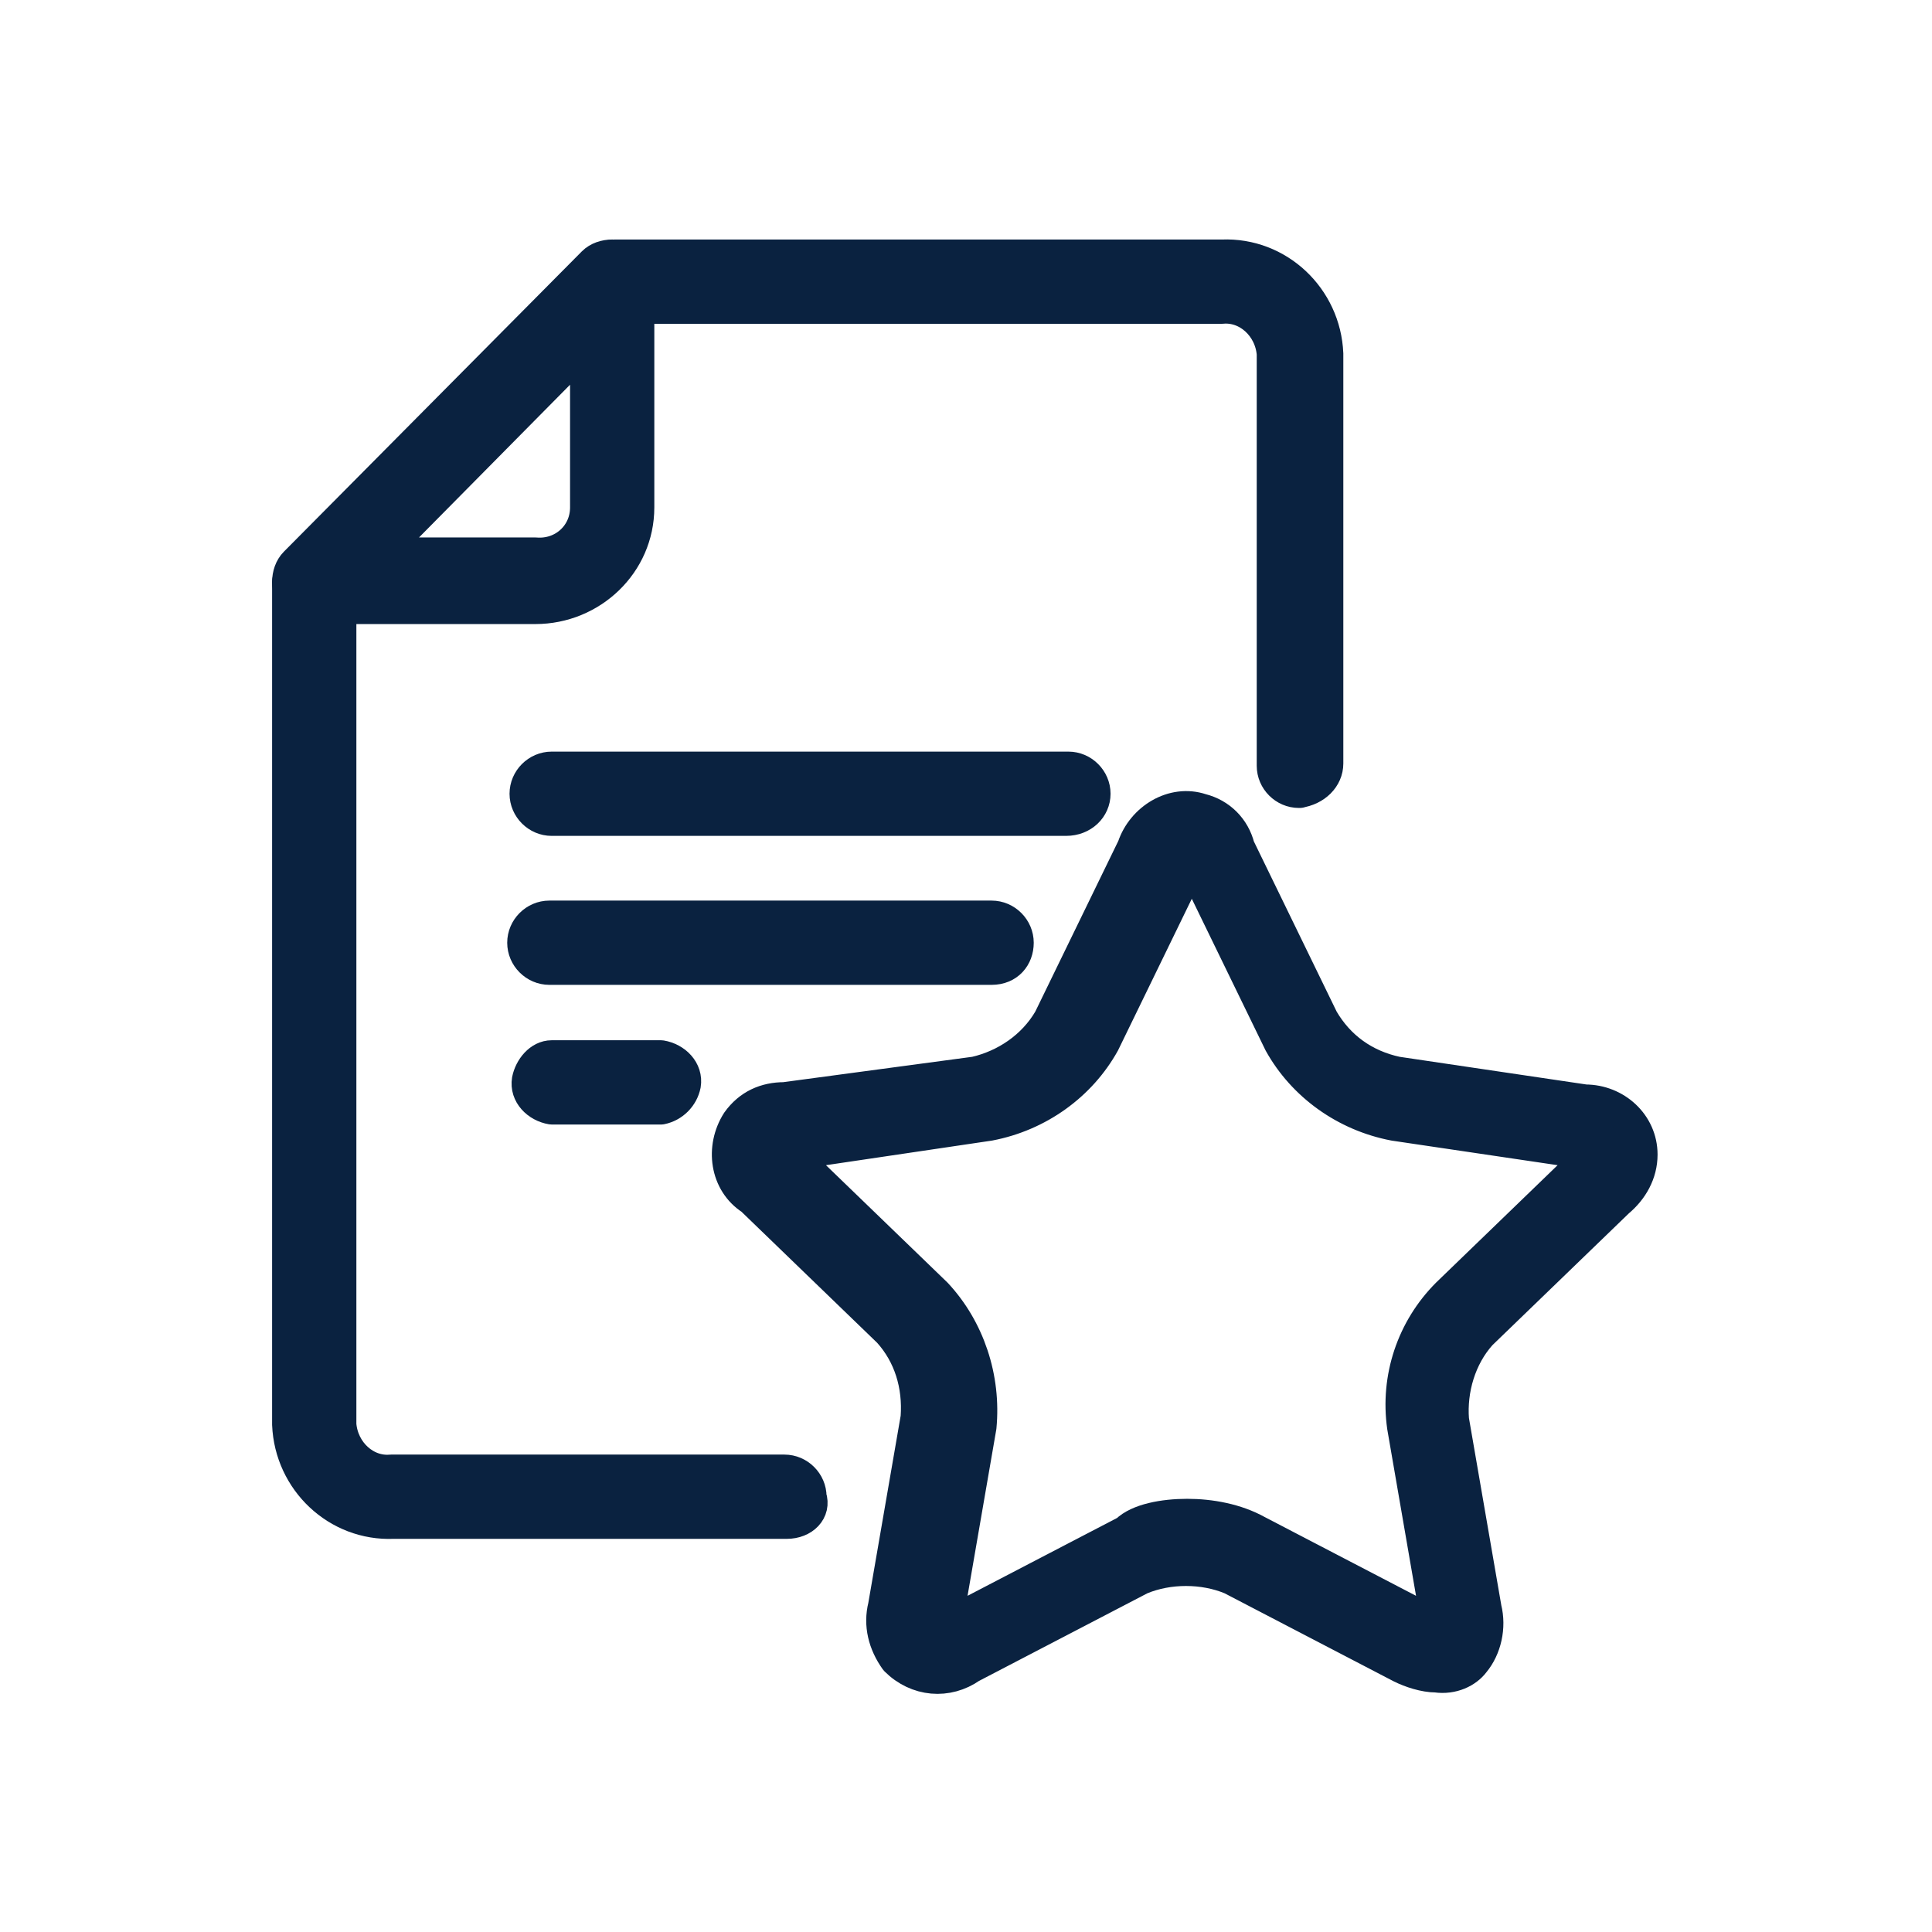
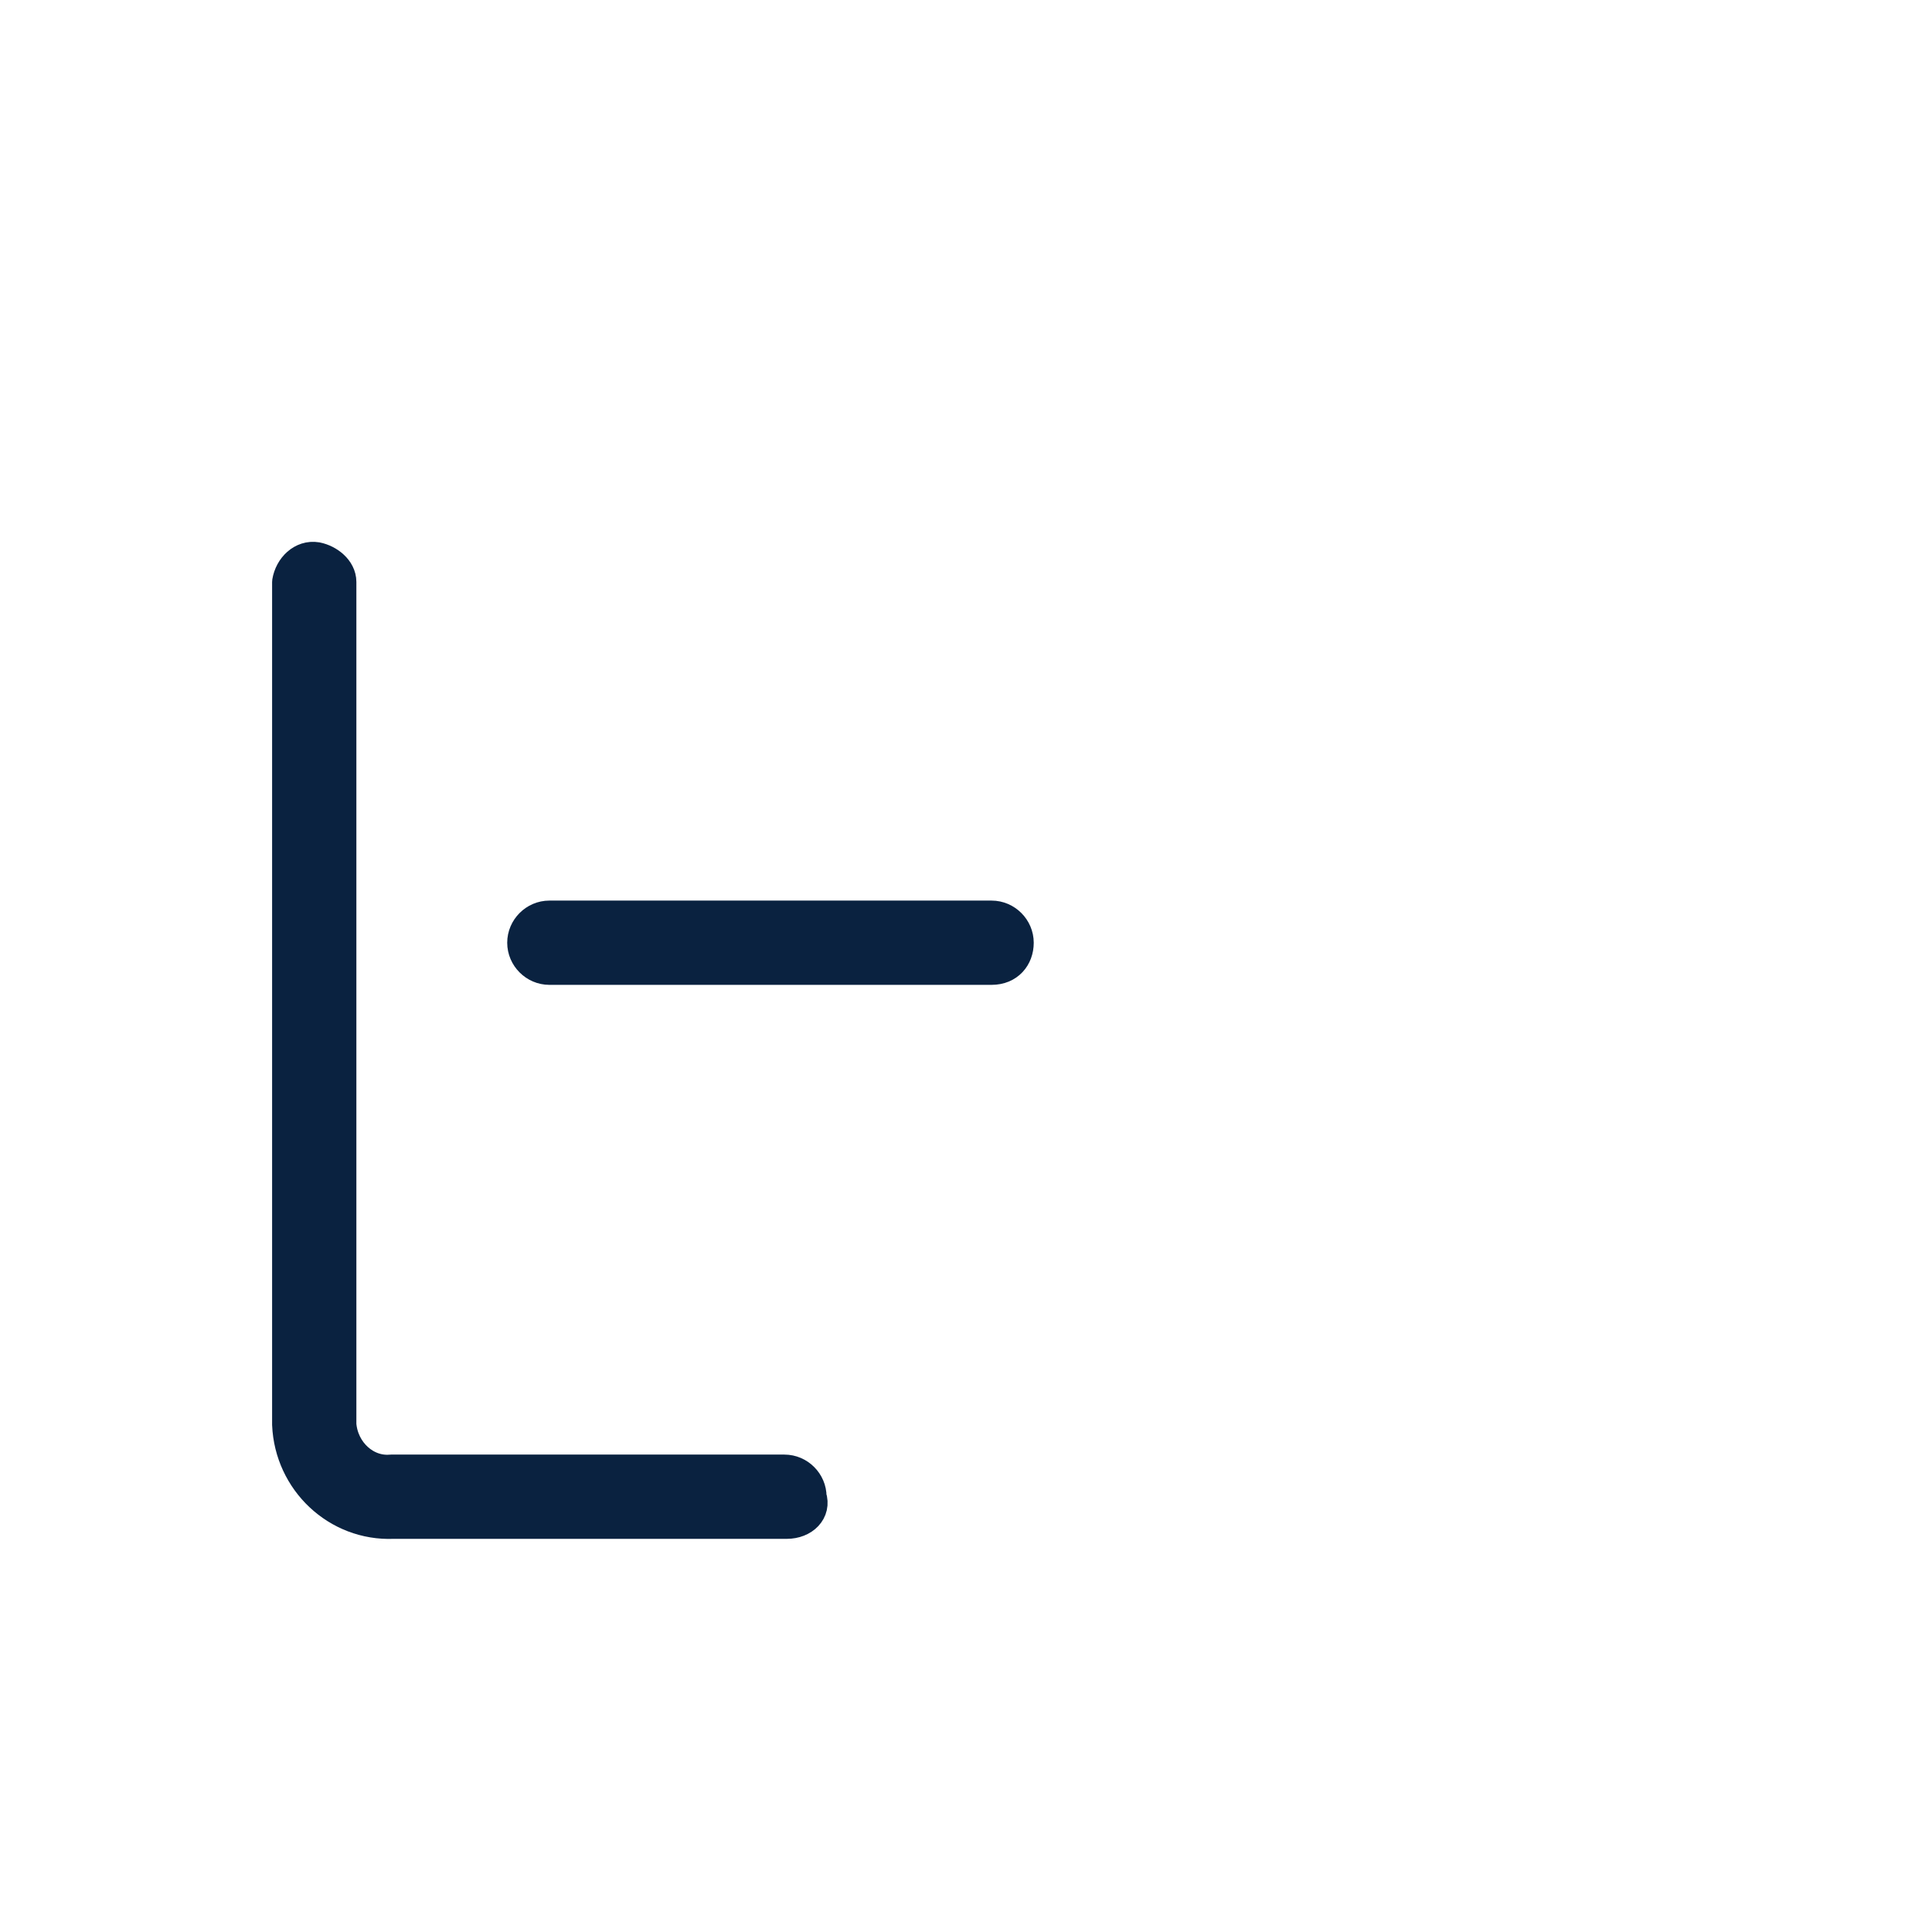
<svg xmlns="http://www.w3.org/2000/svg" version="1.1" id="Layer_1" x="0px" y="0px" viewBox="0 0 83 83" style="enable-background:new 0 0 83 83;" xml:space="preserve">
  <style type="text/css">
	.st0{fill:#0A2240;stroke:#0A2240;stroke-width:1.42;stroke-linecap:round;stroke-linejoin:round;}
</style>
  <g>
-     <path class="st0" d="M61.7,72c-0.5,0-1.1-0.2-1.5-0.4l-7.3-3.8c-1.2-0.5-2.7-0.5-3.9,0l-7.3,3.8c-1,0.7-2.3,0.6-3.2-0.3   c-0.5-0.7-0.7-1.5-0.5-2.3l1.4-8.1c0.1-1.4-0.3-2.7-1.2-3.7l-5.9-5.7c-1.1-0.7-1.3-2.2-0.6-3.3c0.5-0.7,1.2-1,2-1l8.2-1.1   c1.3-0.3,2.5-1.1,3.2-2.3l3.6-7.4c0.4-1.2,1.7-2,2.9-1.6c0.8,0.2,1.4,0.8,1.6,1.6l3.6,7.4c0.7,1.2,1.8,2,3.2,2.3l8.1,1.2   c1.3,0,2.4,1,2.4,2.3c0,0.8-0.4,1.5-1,2l-5.9,5.7c-0.9,1-1.3,2.4-1.2,3.7l1.4,8.1c0.2,0.8,0,1.7-0.5,2.3C63,71.8,62.4,72.1,61.7,72   z M51,65.1c1,0,2.1,0.2,3,0.7l7.3,3.8c0.1,0.1,0.3,0.1,0.4,0.2c0-0.1,0-0.3,0-0.4l-1.4-8.1c-0.3-2.1,0.4-4.2,1.9-5.7l5.9-5.7   c0.1-0.1,0.2-0.2,0.3-0.3c-0.1-0.1-0.3-0.1-0.4-0.1l-8.1-1.2c-2.1-0.4-3.9-1.7-4.9-3.5l-3.6-7.4c0.1-0.1,0-0.3-0.1-0.3   c-0.1-0.1-0.3,0-0.3,0.1c0,0.1,0,0.1,0,0.2l-3.6,7.4c-1,1.8-2.8,3.1-4.9,3.5l-8.1,1.2c-0.1,0-0.3,0.1-0.4,0.1   c0.1,0.1,0.2,0.2,0.3,0.3l5.9,5.7c1.4,1.5,2.1,3.6,1.9,5.7l-1.4,8.1c0,0.1,0,0.3,0,0.4c0.1,0,0.3-0.1,0.4-0.2l7.3-3.8   C48.9,65.3,50,65.1,51,65.1L51,65.1z" />
    <g>
-       <path class="st0" d="M55.8,34c-0.6,0-1.1-0.5-1.1-1.1V15.2c-0.1-1.2-1.1-2.1-2.2-2H26.4c-0.6-0.1-1.1-0.6-1-1.2c0.1-0.5,0.5-1,1-1    h26.1c2.4-0.1,4.4,1.8,4.5,4.2c0,0,0,0,0,0v17.6C57,33.4,56.5,33.9,55.8,34C55.9,34,55.8,34,55.8,34z" />
      <path class="st0" d="M33.8,65.4H16.9c-2.4,0.1-4.4-1.8-4.5-4.2V25c0.1-0.6,0.6-1.1,1.2-1c0.5,0.1,1,0.5,1,1v36.2    c0.1,1.2,1.1,2.1,2.2,2h16.9c0.6,0,1.1,0.5,1.1,1.1C35,64.9,34.5,65.4,33.8,65.4L33.8,65.4z" />
-       <path class="st0" d="M23,26.1h-9.5c-0.6,0-1.1-0.5-1.1-1.1c0-0.3,0.1-0.6,0.3-0.8l12.8-12.9c0.4-0.4,1.2-0.4,1.6,0    c0.2,0.2,0.3,0.5,0.3,0.8v9.7C27.4,24.2,25.4,26.1,23,26.1z M16.3,23.8H23c1.2,0.1,2.2-0.8,2.2-2v-7L16.3,23.8z" />
    </g>
-     <path class="st0" d="M45.8,35.2H23.7c-0.6,0-1.1-0.5-1.1-1.1s0.5-1.1,1.1-1.1h22.2c0.6,0,1.1,0.5,1.1,1.1S46.5,35.2,45.8,35.2   L45.8,35.2z" />
    <path class="st0" d="M42.6,41.6h-19c-0.6,0-1.1-0.5-1.1-1.1s0.5-1.1,1.1-1.1h19c0.6,0,1.1,0.5,1.1,1.1S43.3,41.6,42.6,41.6   L42.6,41.6z" />
-     <path class="st0" d="M28.4,47.6h-4.7c-0.6-0.1-1.1-0.6-1-1.2c0.1-0.5,0.5-1,1-1h4.7c0.6,0.1,1.1,0.6,1,1.2   C29.3,47.1,28.9,47.5,28.4,47.6z" />
  </g>
</svg>